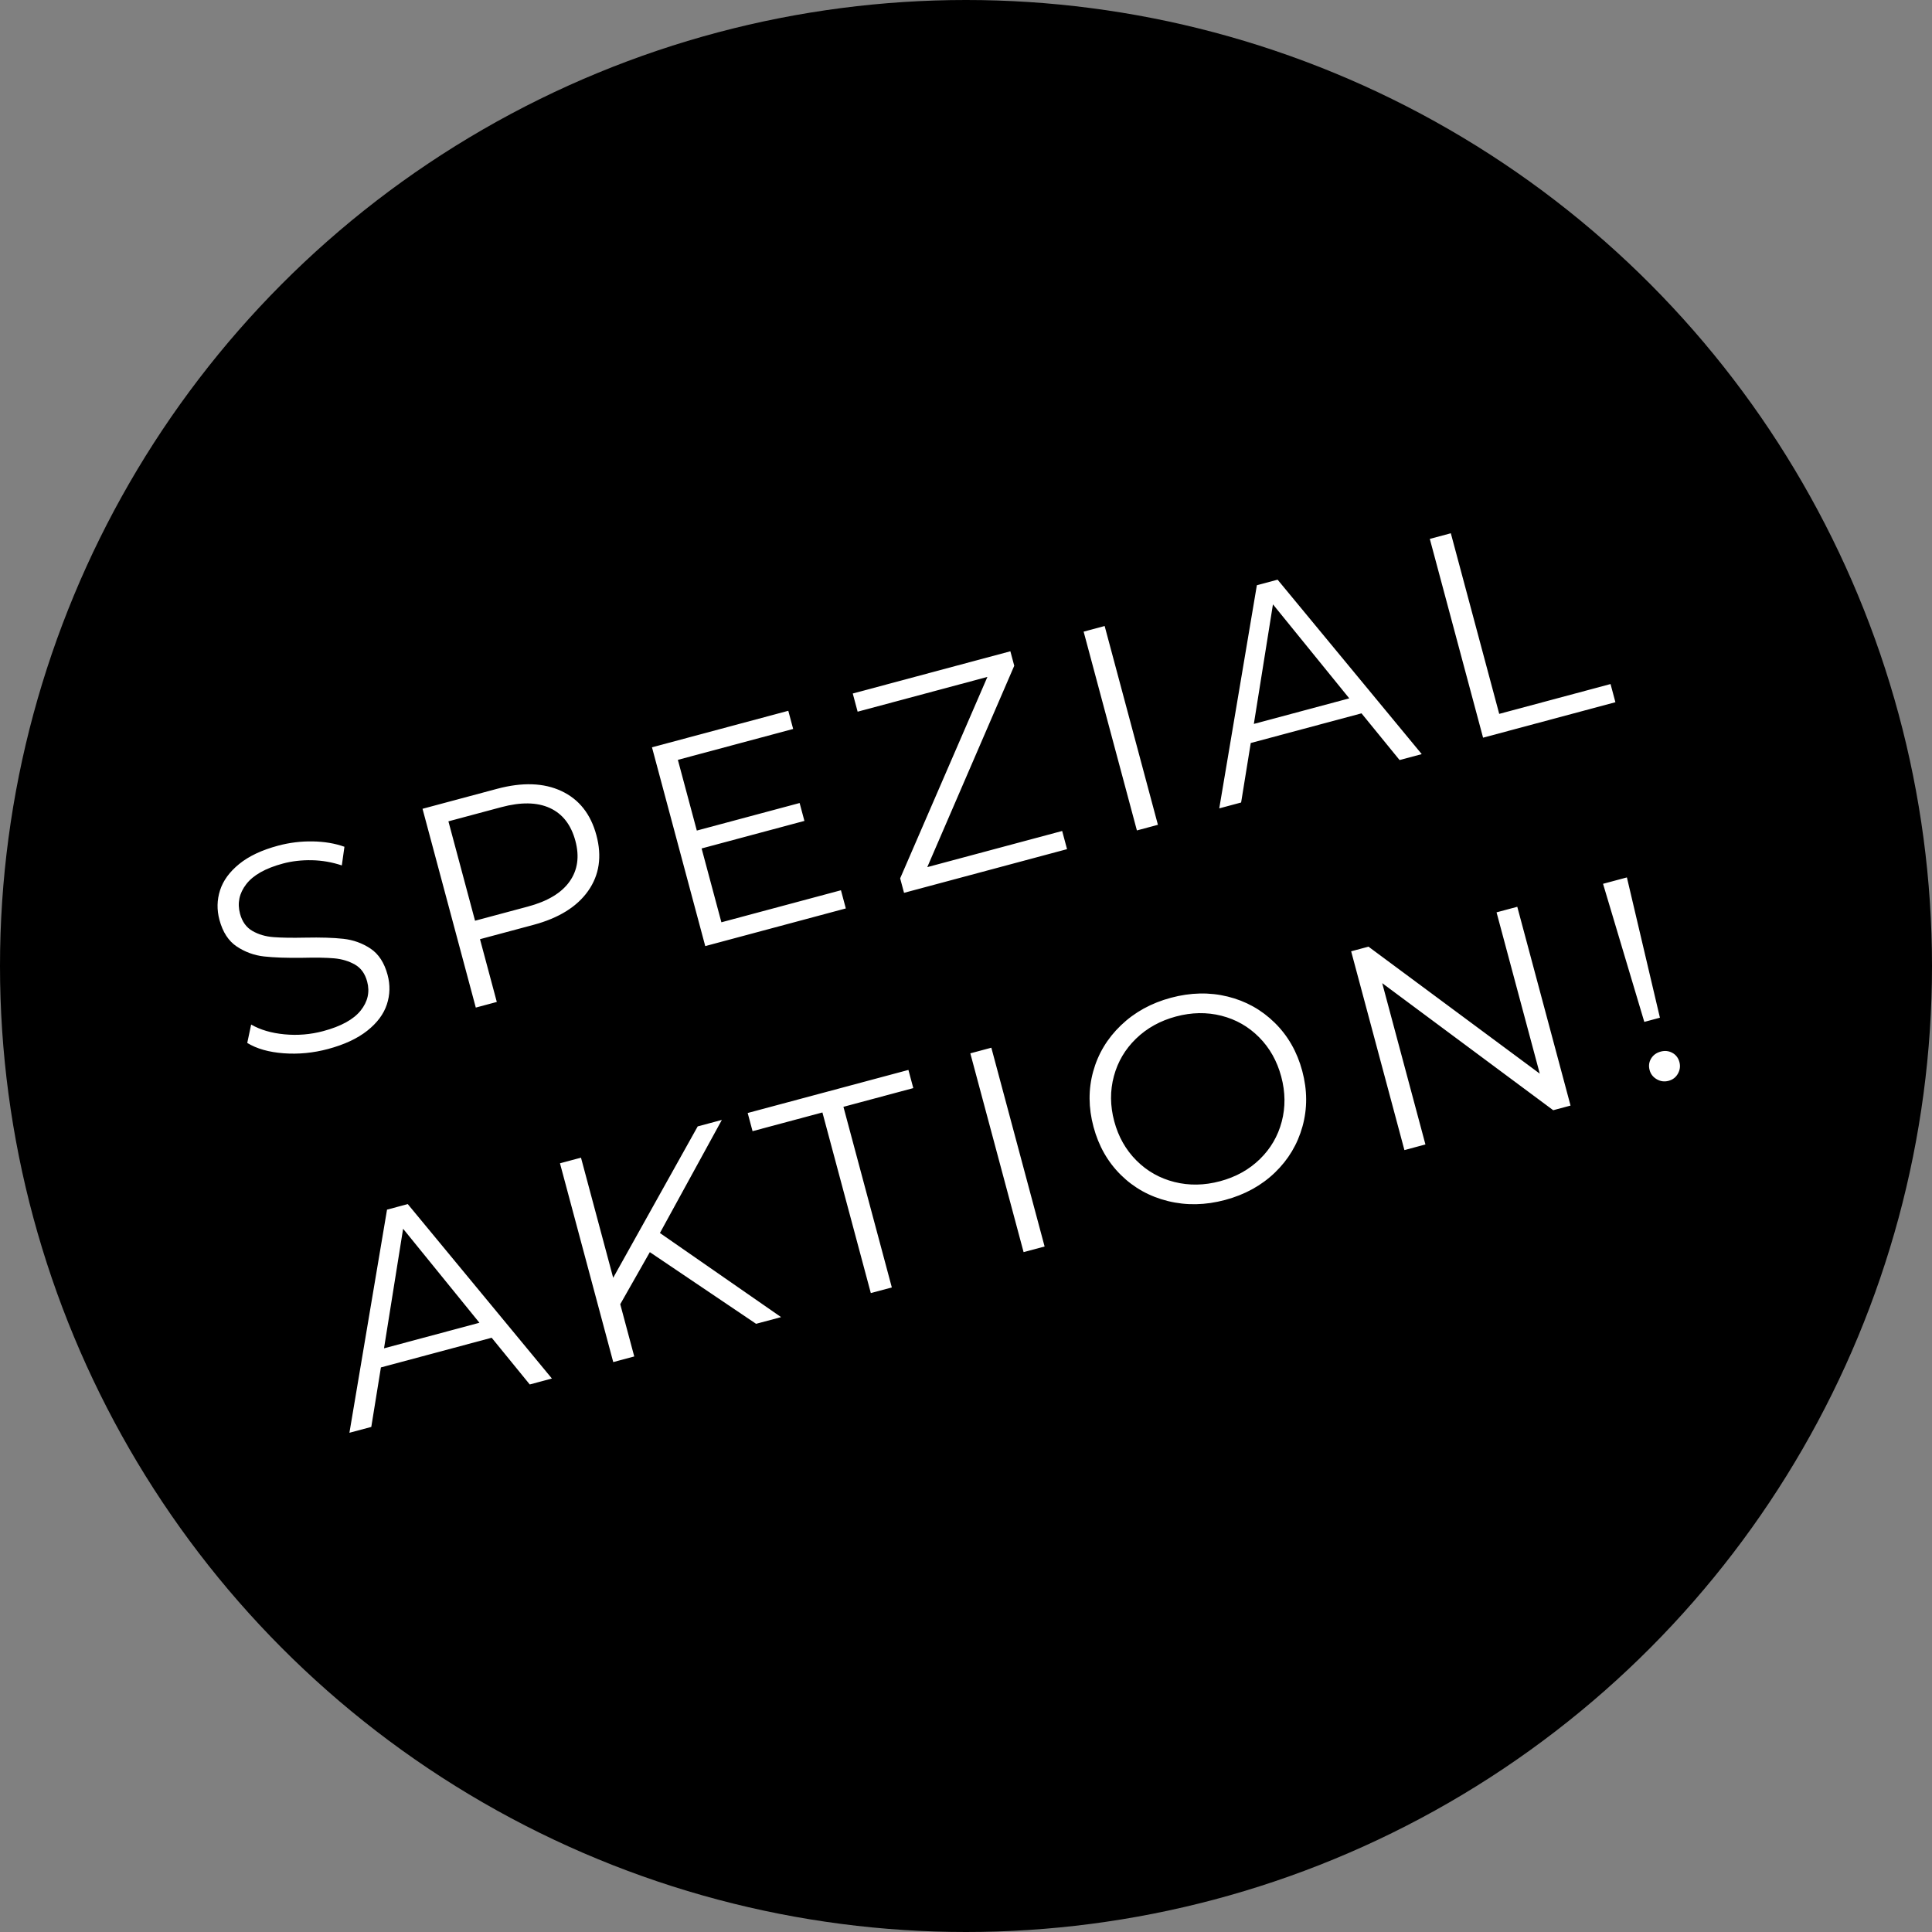
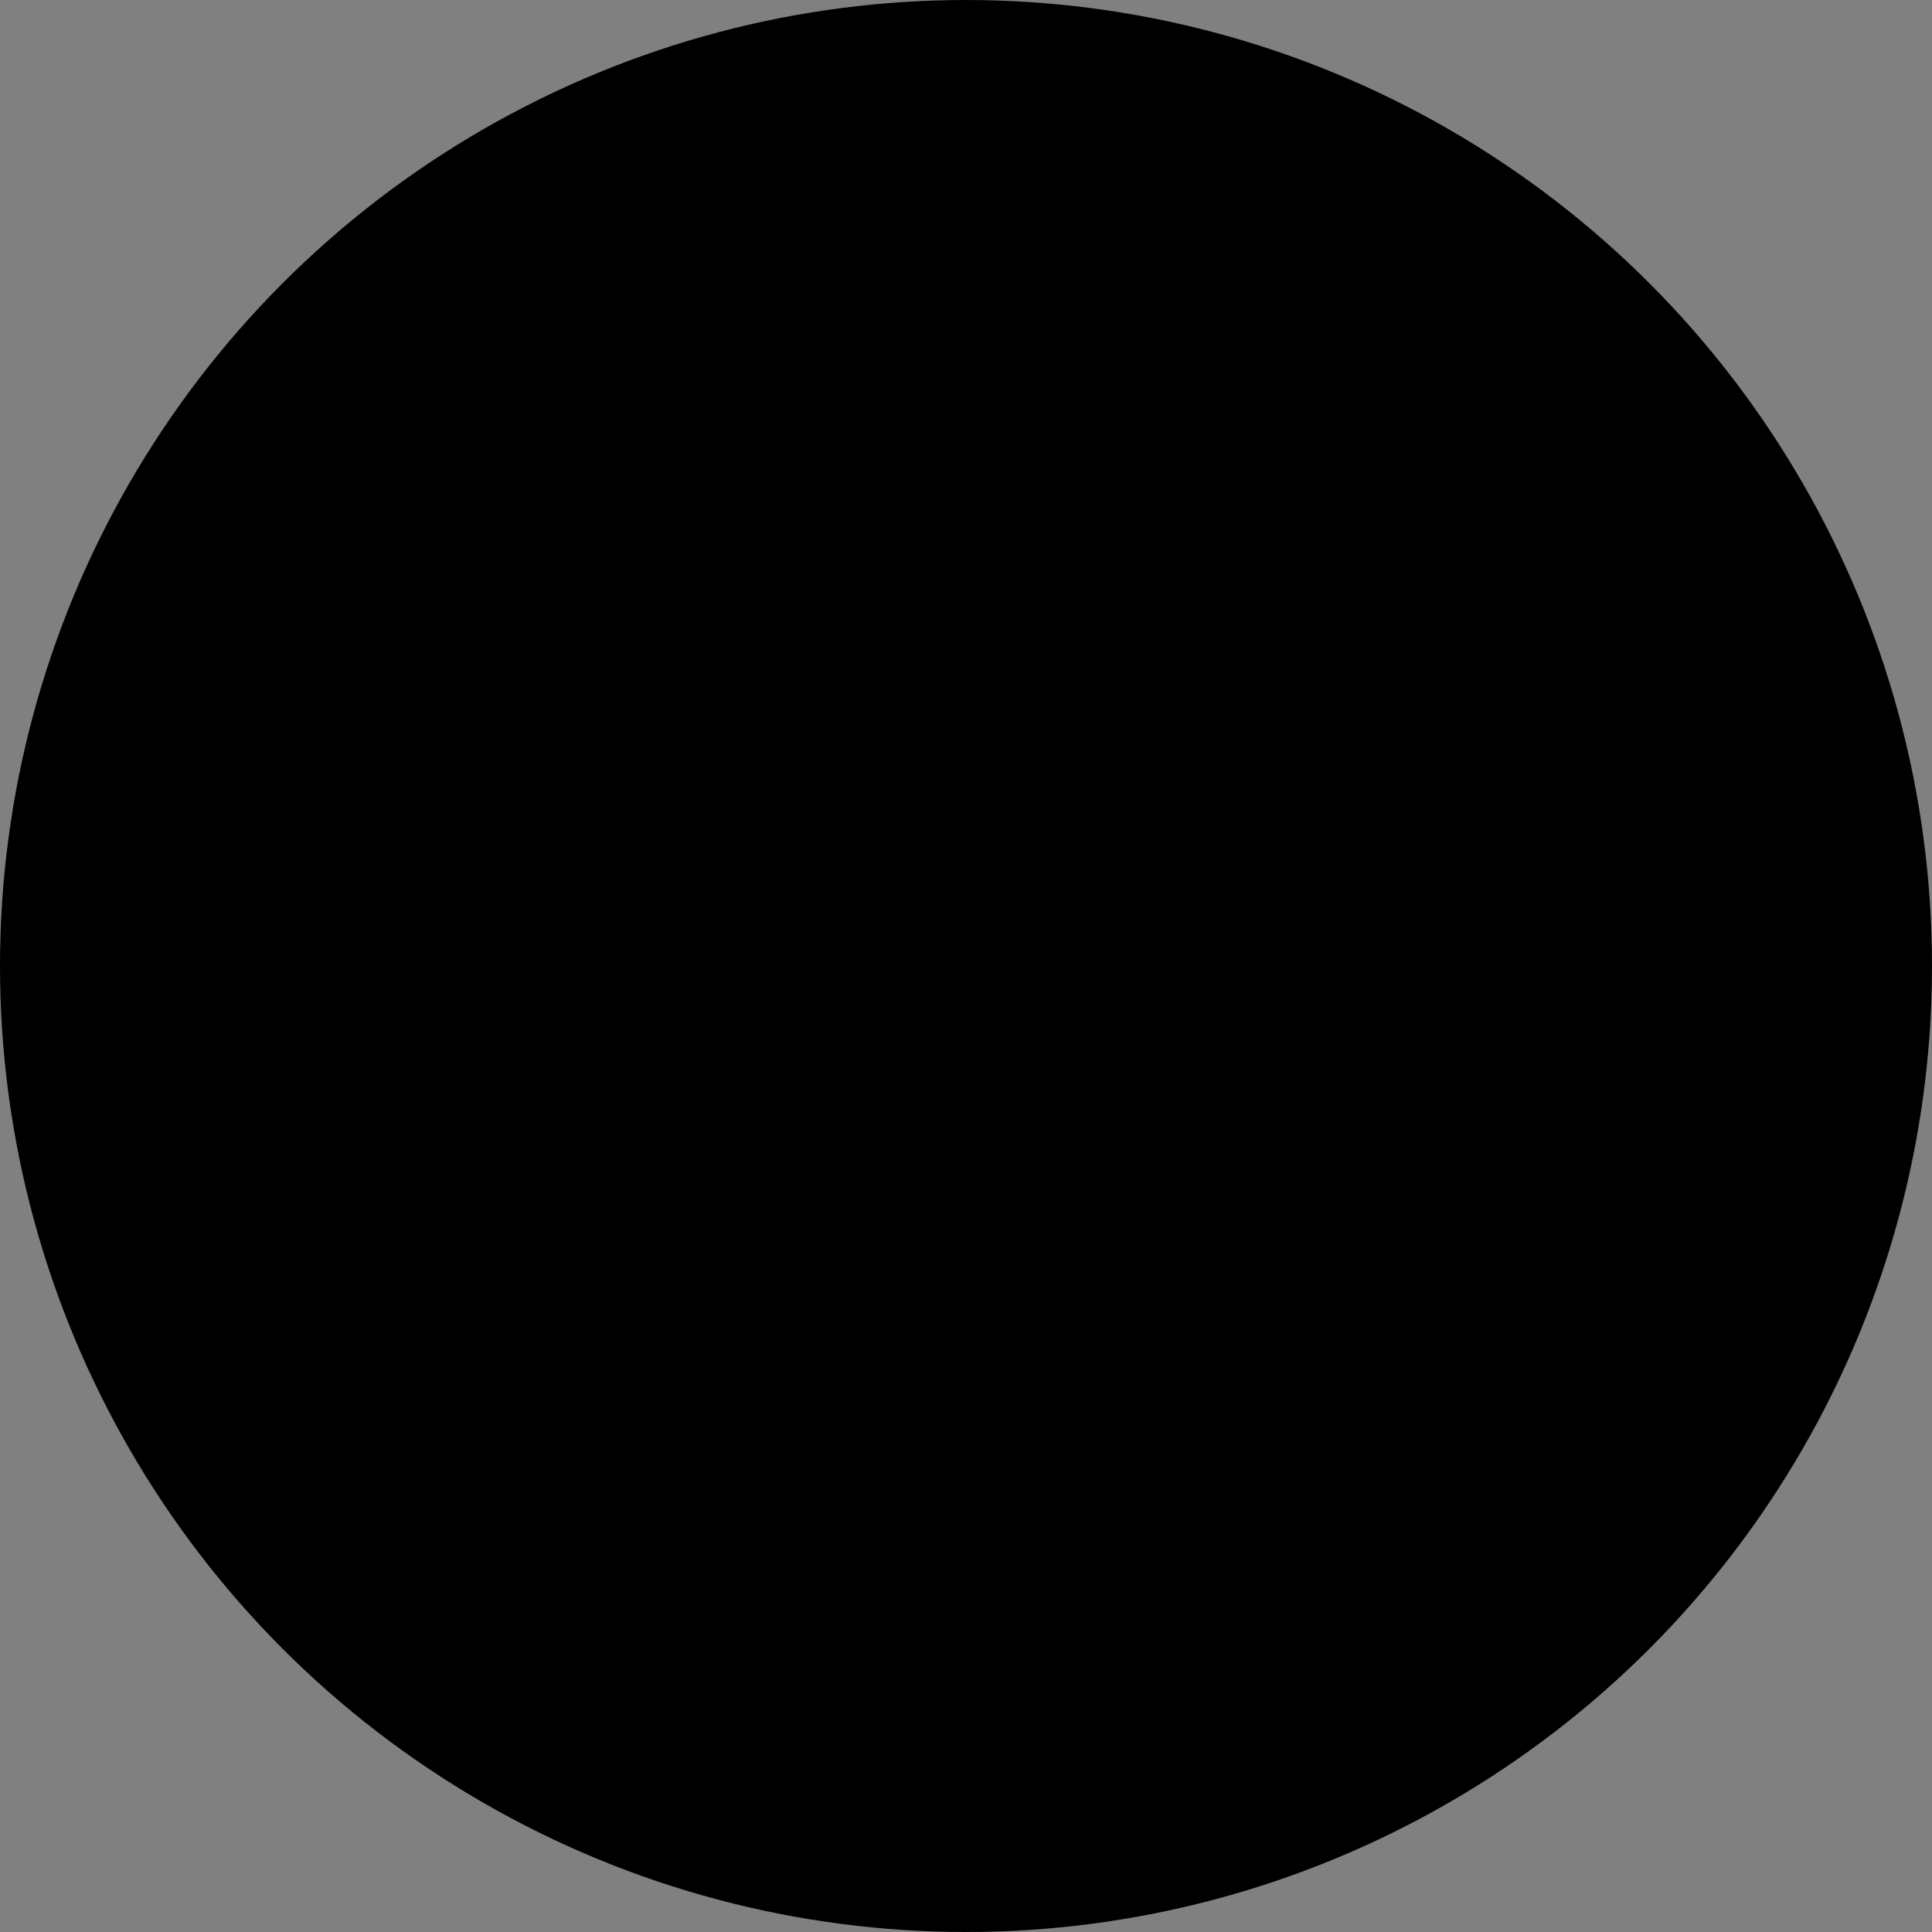
<svg xmlns="http://www.w3.org/2000/svg" width="92px" height="92px" viewBox="0 0 92 92" version="1.1">
  <rect x="0" y="0" width="92" height="92" fill="#808080" stroke="none" />
  <title>spezial-aktion</title>
  <g id="spezial-aktion" stroke="none" stroke-width="1" fill="none" fill-rule="evenodd">
    <circle id="Oval" fill="#000000" cx="46" cy="46" r="46" />
-     <path d="M15.641,42.084 C16.444,42.084 17.12,41.965 17.671,41.727 C18.222,41.489 18.63,41.167 18.896,40.761 C19.162,40.355 19.295,39.905 19.295,39.41 C19.295,38.813 19.141,38.339 18.833,37.989 C18.525,37.639 18.149,37.378 17.706,37.205 C17.263,37.032 16.682,36.857 15.963,36.68 C15.356,36.531 14.873,36.393 14.514,36.267 C14.155,36.141 13.856,35.959 13.618,35.721 C13.38,35.483 13.261,35.168 13.261,34.776 C13.261,34.253 13.478,33.826 13.912,33.495 C14.346,33.164 14.992,32.998 15.851,32.998 C16.299,32.998 16.756,33.066 17.223,33.201 C17.69,33.336 18.128,33.539 18.539,33.81 L18.539,33.81 L18.889,32.984 C18.497,32.713 18.033,32.501 17.496,32.347 C16.959,32.193 16.411,32.116 15.851,32.116 C15.048,32.116 14.376,32.237 13.835,32.48 C13.294,32.723 12.892,33.047 12.631,33.453 C12.37,33.859 12.239,34.309 12.239,34.804 C12.239,35.411 12.395,35.891 12.708,36.246 C13.021,36.601 13.396,36.864 13.835,37.037 C14.274,37.21 14.862,37.389 15.599,37.576 C16.215,37.725 16.696,37.863 17.041,37.989 C17.386,38.115 17.678,38.295 17.916,38.528 C18.154,38.761 18.273,39.074 18.273,39.466 C18.273,39.979 18.054,40.397 17.615,40.719 C17.176,41.041 16.518,41.202 15.641,41.202 C15.016,41.202 14.409,41.092 13.821,40.873 C13.233,40.654 12.762,40.367 12.407,40.012 L12.407,40.012 L12.001,40.81 C12.365,41.193 12.881,41.501 13.548,41.734 C14.215,41.967 14.913,42.084 15.641,42.084 Z M23.985,42 L23.985,38.906 L26.617,38.906 C27.868,38.906 28.848,38.61 29.557,38.017 C30.266,37.424 30.621,36.605 30.621,35.56 C30.621,34.515 30.266,33.693 29.557,33.096 C28.848,32.499 27.868,32.2 26.617,32.2 L26.617,32.2 L22.949,32.2 L22.949,42 L23.985,42 Z M26.589,37.996 L23.985,37.996 L23.985,33.096 L26.589,33.096 C27.56,33.096 28.302,33.308 28.815,33.733 C29.328,34.158 29.585,34.767 29.585,35.56 C29.585,36.335 29.328,36.934 28.815,37.359 C28.302,37.784 27.56,37.996 26.589,37.996 L26.589,37.996 Z M41.191,42 L41.191,41.104 L35.297,41.104 L35.297,37.464 L40.365,37.464 L40.365,36.582 L35.297,36.582 L35.297,33.096 L40.981,33.096 L40.981,32.2 L34.261,32.2 L34.261,42 L41.191,42 Z M52.097,42 L52.097,41.104 L45.447,41.104 L51.929,32.914 L51.929,32.2 L44.159,32.2 L44.159,33.096 L50.557,33.096 L44.061,41.286 L44.061,42 L52.097,42 Z M56.577,42 L56.577,32.2 L55.541,32.2 L55.541,42 L56.577,42 Z M60.679,42 L61.855,39.382 L67.315,39.382 L68.491,42 L69.583,42 L65.103,32.2 L64.081,32.2 L59.601,42 L60.679,42 Z M66.937,38.542 L62.233,38.542 L64.585,33.278 L66.937,38.542 Z M79.131,42 L79.131,41.104 L73.643,41.104 L73.643,32.2 L72.607,32.2 L72.607,42 L79.131,42 Z M12.974,60 L14.15,57.382 L19.61,57.382 L20.786,60 L21.878,60 L17.398,50.2 L16.376,50.2 L11.896,60 L12.974,60 Z M19.232,56.542 L14.528,56.542 L16.88,51.278 L19.232,56.542 Z M25.938,60 L25.938,57.424 L27.94,55.394 L31.944,60 L33.176,60 L28.64,54.638 L32.882,50.2 L31.692,50.2 L25.938,56.122 L25.938,50.2 L24.902,50.2 L24.902,60 L25.938,60 Z M38.636,60 L38.636,51.096 L42.08,51.096 L42.08,50.2 L34.156,50.2 L34.156,51.096 L37.6,51.096 L37.6,60 L38.636,60 Z M46.168,60 L46.168,50.2 L45.132,50.2 L45.132,60 L46.168,60 Z M55.044,60.084 C56.015,60.084 56.89,59.869 57.669,59.44 C58.448,59.011 59.062,58.416 59.51,57.655 C59.958,56.894 60.182,56.043 60.182,55.1 C60.182,54.157 59.958,53.306 59.51,52.545 C59.062,51.784 58.448,51.189 57.669,50.76 C56.89,50.331 56.015,50.116 55.044,50.116 C54.073,50.116 53.194,50.333 52.405,50.767 C51.616,51.201 51,51.796 50.557,52.552 C50.114,53.308 49.892,54.157 49.892,55.1 C49.892,56.043 50.114,56.892 50.557,57.648 C51,58.404 51.616,58.999 52.405,59.433 C53.194,59.867 54.073,60.084 55.044,60.084 Z M55.044,59.16 C54.269,59.16 53.567,58.985 52.937,58.635 C52.307,58.285 51.812,57.8 51.453,57.179 C51.094,56.558 50.914,55.865 50.914,55.1 C50.914,54.335 51.094,53.642 51.453,53.021 C51.812,52.4 52.307,51.915 52.937,51.565 C53.567,51.215 54.269,51.04 55.044,51.04 C55.819,51.04 56.519,51.215 57.144,51.565 C57.769,51.915 58.259,52.4 58.614,53.021 C58.969,53.642 59.146,54.335 59.146,55.1 C59.146,55.865 58.969,56.558 58.614,57.179 C58.259,57.8 57.769,58.285 57.144,58.635 C56.519,58.985 55.819,59.16 55.044,59.16 Z M64.942,60 L64.942,52.048 L71.242,60 L72.096,60 L72.096,50.2 L71.074,50.2 L71.074,58.152 L64.76,50.2 L63.906,50.2 L63.906,60 L64.942,60 Z M77.29,57.06 L77.5,50.2 L76.324,50.2 L76.52,57.06 L77.29,57.06 Z M76.912,60.07 C77.117,60.07 77.29,59.998 77.43,59.853 C77.57,59.708 77.64,59.538 77.64,59.342 C77.64,59.137 77.57,58.966 77.43,58.831 C77.29,58.696 77.117,58.628 76.912,58.628 C76.697,58.628 76.52,58.696 76.38,58.831 C76.24,58.966 76.17,59.137 76.17,59.342 C76.17,59.538 76.242,59.708 76.387,59.853 C76.532,59.998 76.707,60.07 76.912,60.07 Z" id="SPEZIALAKTION!" fill="#FFFFFF" fill-rule="nonzero" transform="translate(45.514, 46.1) rotate(-15) translate(-45.514, -46.1) " />
  </g>
</svg>